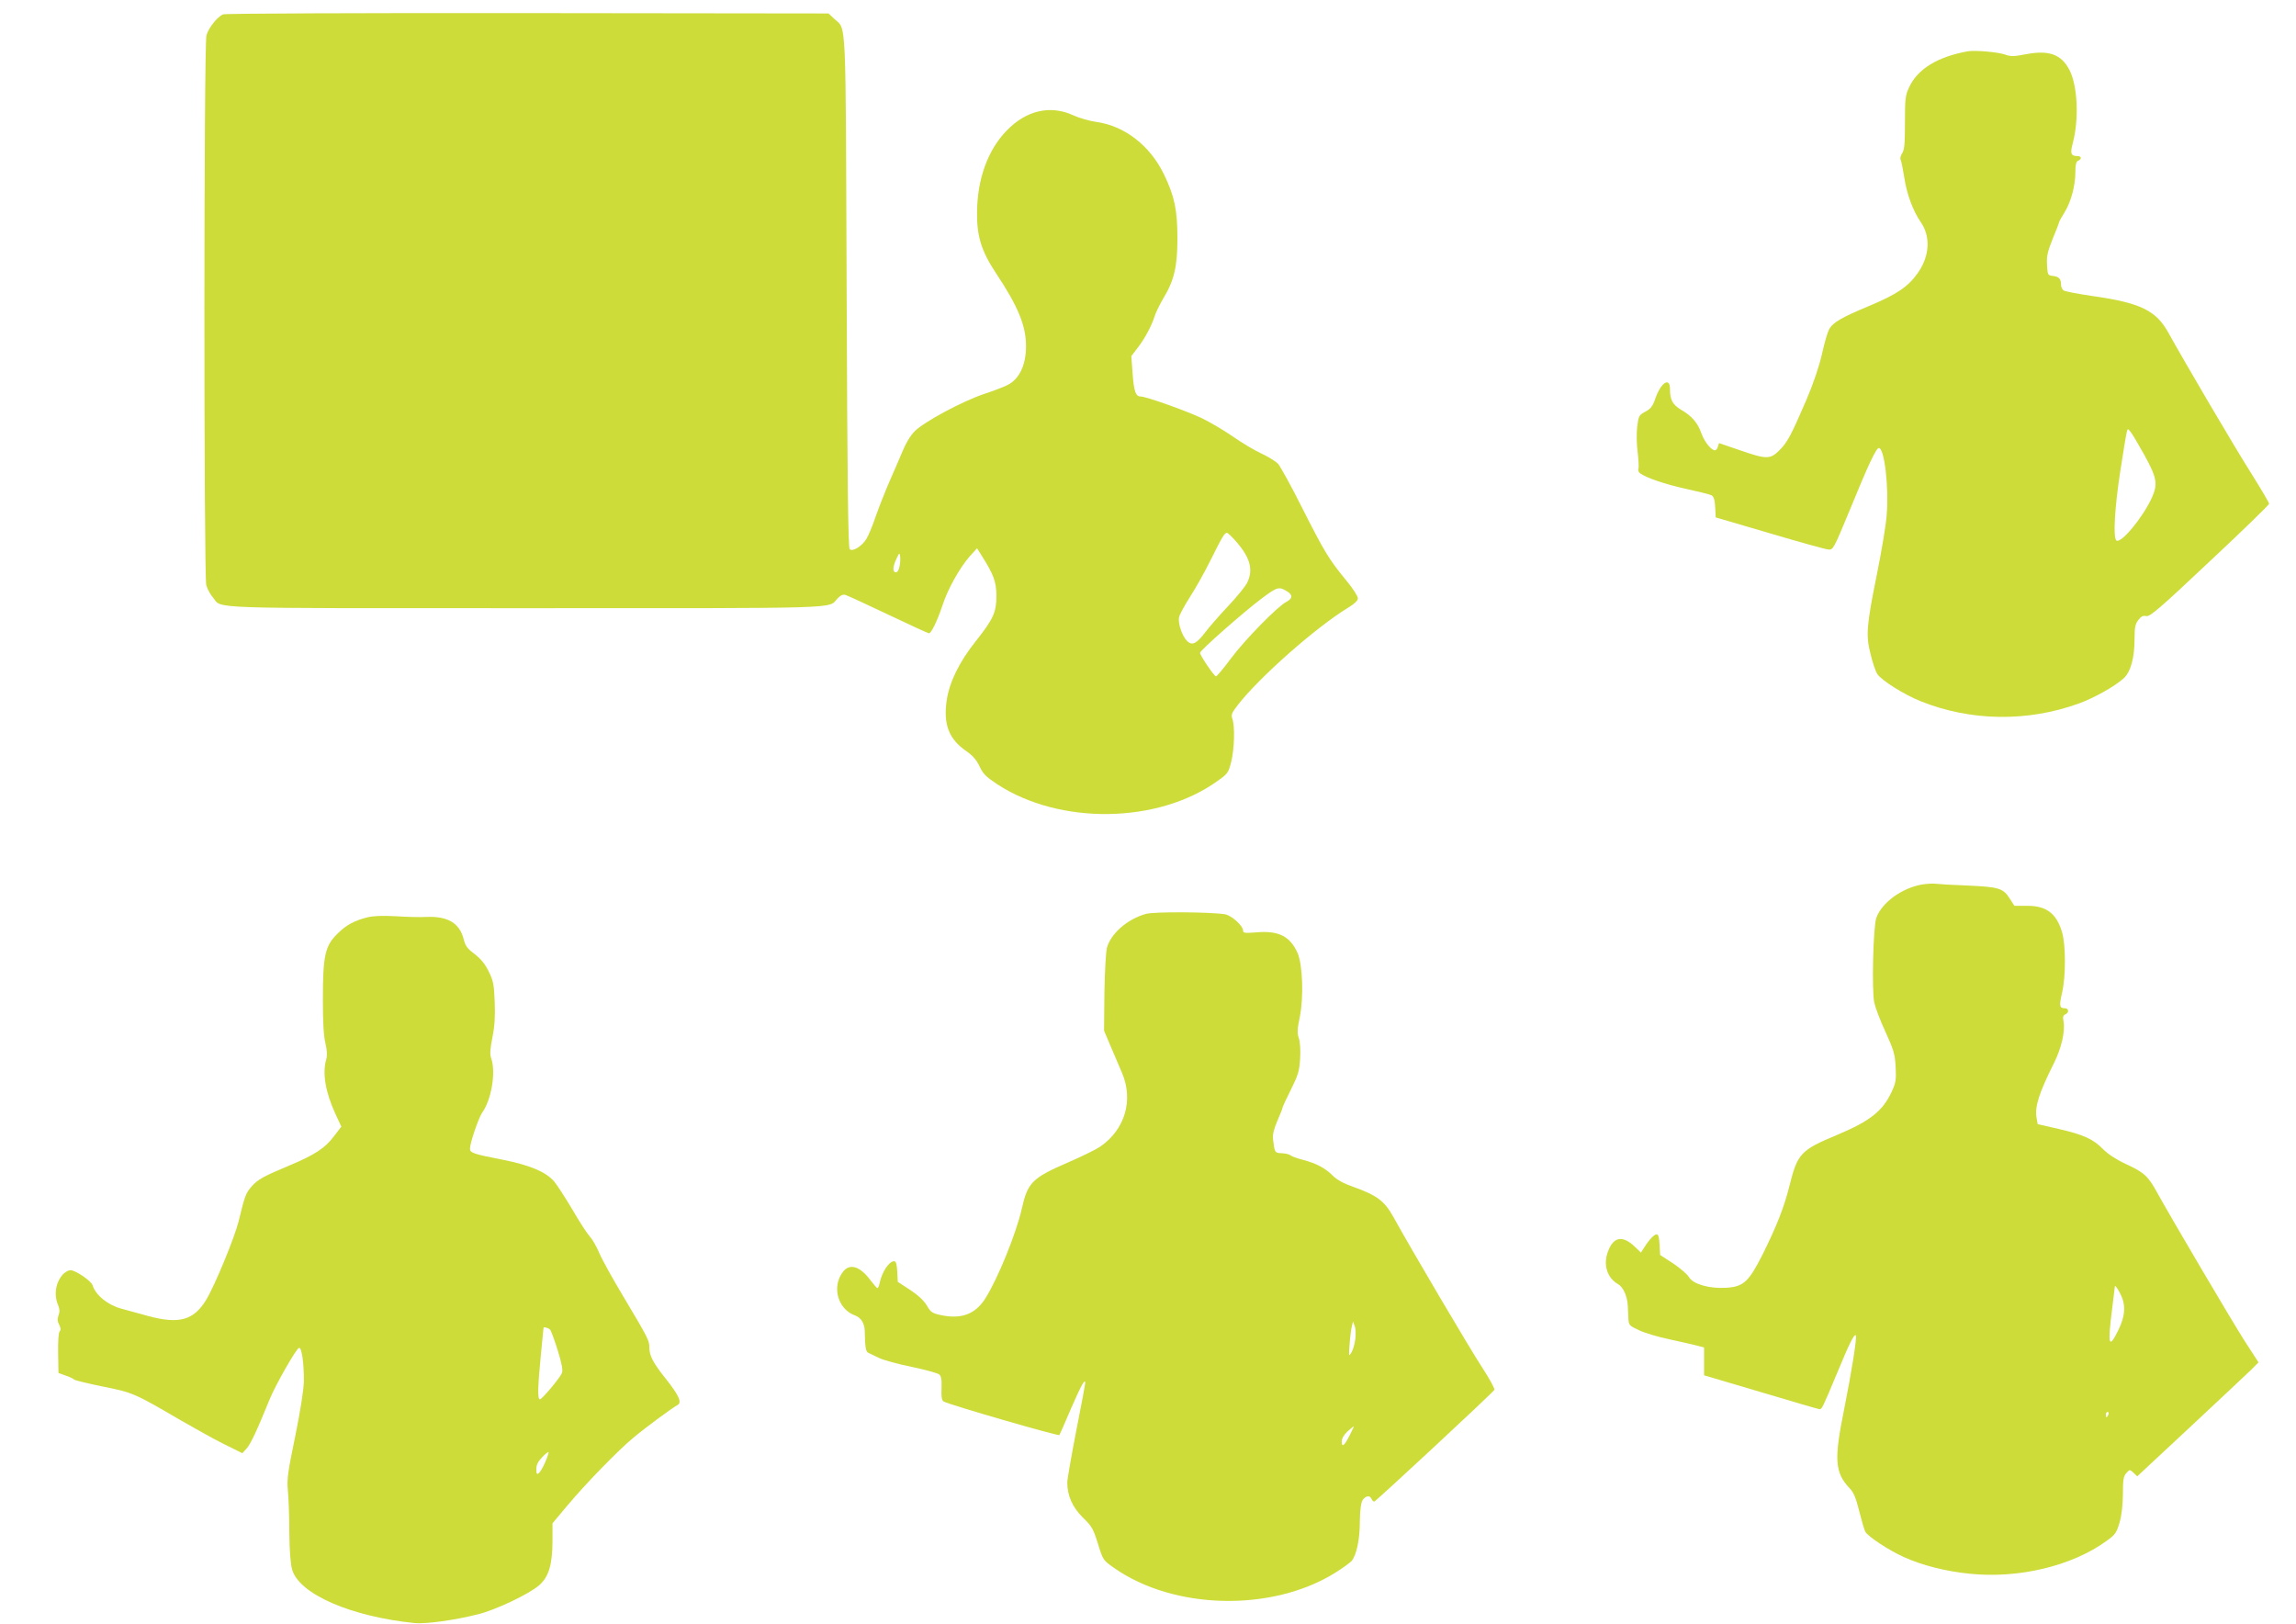
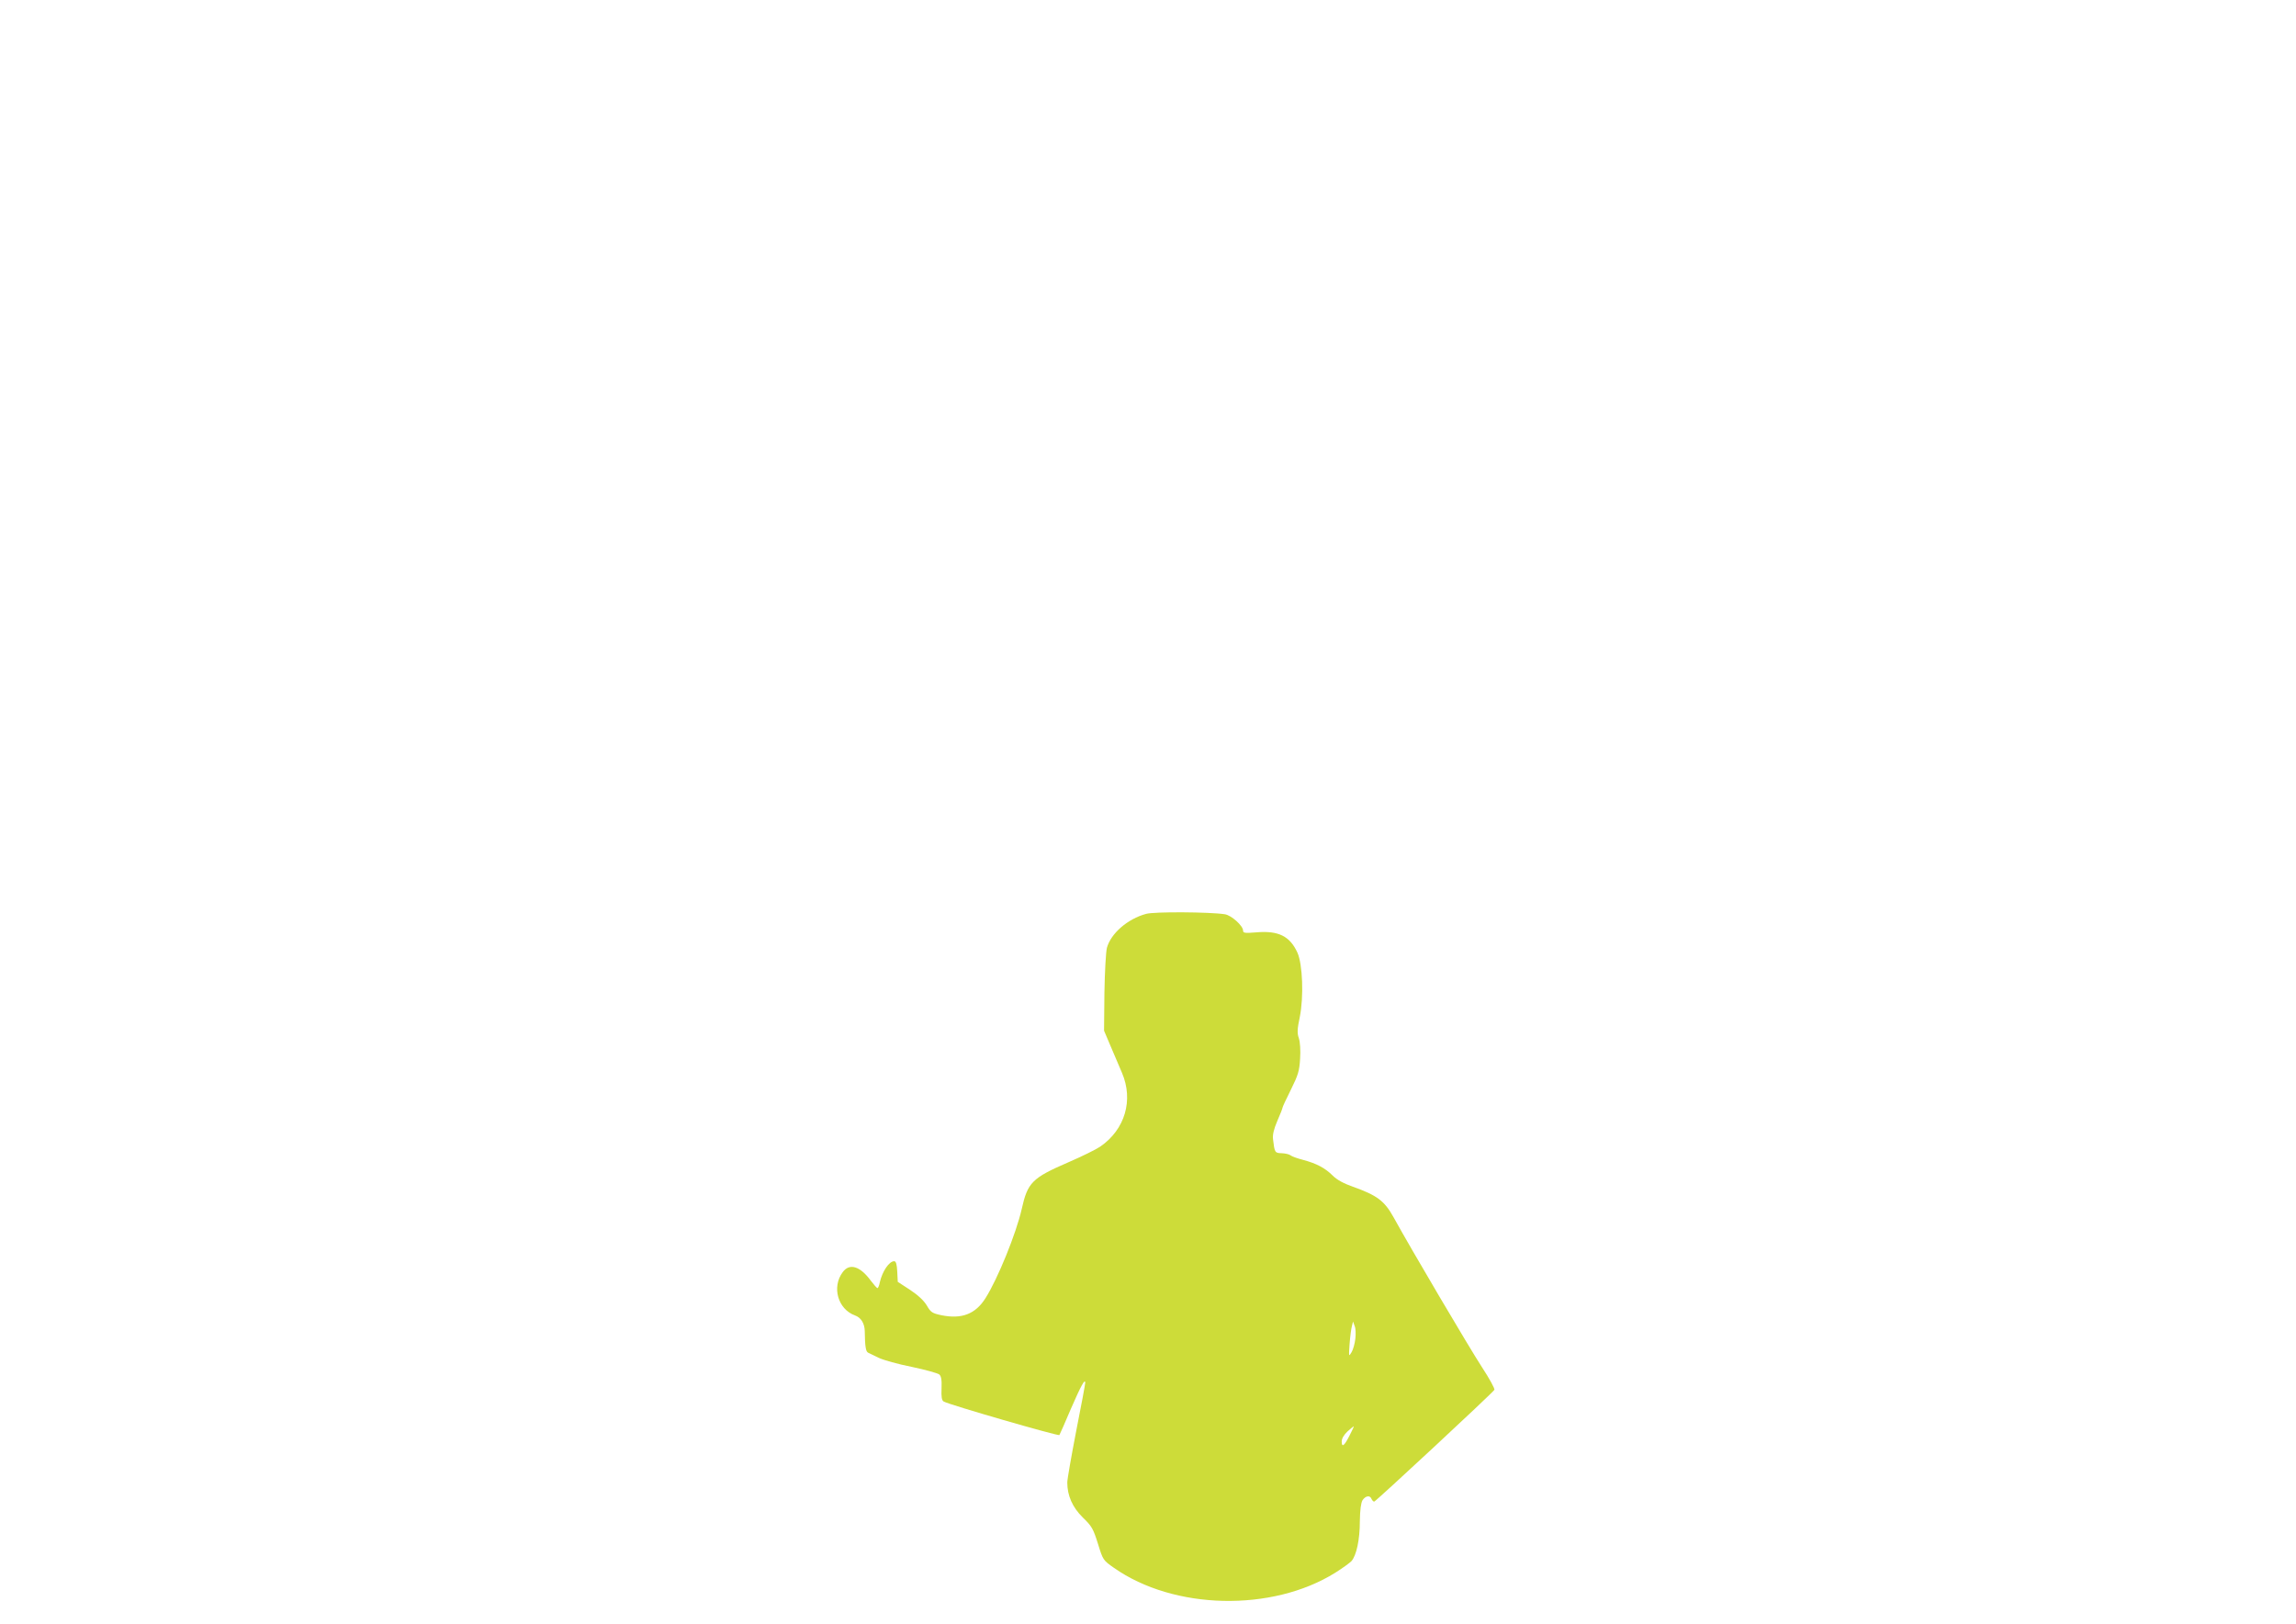
<svg xmlns="http://www.w3.org/2000/svg" version="1.0" width="1280pt" height="905pt" viewBox="0 0 1280 905" preserveAspectRatio="xMidYMid meet">
  <g transform="translate(0,905) scale(0.1,-0.1)" fill="#cddc39" stroke="none">
-     <path d="M1244 8970 c-32 -13 -82 -76 -93 -117 -15 -52 -15 -3013 -1 -3065 6 -21 22 -51 37 -68 54 -65 -80 -60 1743 -60 1802 0 1685 -4 1739 54 17 18 31 24 44 20 11 -3 119 -53 239 -110 120 -57 222 -104 227 -104 13 0 47 71 75 155 30 93 96 210 153 275 l40 44 25 -40 c68 -107 82 -146 83 -224 0 -93 -17 -130 -116 -255 -90 -113 -145 -224 -161 -327 -20 -134 11 -217 108 -284 37 -25 58 -50 75 -86 19 -41 36 -58 98 -99 348 -228 894 -221 1226 16 60 42 63 47 79 109 18 72 21 201 6 240 -8 22 -3 33 32 78 123 157 435 432 614 541 36 22 54 39 54 52 0 12 -29 57 -65 100 -97 118 -121 158 -244 401 -61 122 -123 234 -136 249 -14 14 -56 40 -93 57 -37 17 -108 59 -159 95 -51 35 -129 81 -175 103 -92 43 -310 120 -339 120 -28 0 -38 29 -45 131 l-7 94 36 47 c40 52 78 123 96 181 7 20 28 63 47 95 60 99 78 177 78 332 0 160 -16 236 -75 358 -77 160 -219 270 -375 292 -38 5 -97 22 -130 37 -127 59 -262 29 -372 -85 -104 -107 -163 -267 -165 -452 -2 -137 24 -219 105 -342 124 -186 168 -294 168 -408 0 -104 -37 -183 -103 -216 -17 -9 -76 -32 -131 -50 -122 -41 -332 -154 -386 -207 -25 -25 -50 -67 -70 -116 -18 -42 -49 -115 -70 -162 -21 -48 -55 -133 -75 -189 -19 -57 -44 -117 -55 -134 -25 -41 -77 -73 -93 -57 -9 9 -13 375 -17 1434 -6 1573 0 1457 -69 1522 l-32 30 -1677 2 c-922 1 -1686 -2 -1698 -7z m5646 -2937 c80 -91 98 -158 63 -231 -10 -20 -56 -77 -103 -127 -47 -49 -105 -116 -129 -147 -49 -65 -74 -78 -101 -53 -28 25 -54 99 -47 134 3 16 31 66 60 112 30 46 83 140 117 209 64 129 77 150 90 150 5 0 27 -21 50 -47z m-1875 -139 c-3 -20 -12 -34 -20 -34 -20 0 -19 31 3 76 15 33 17 35 20 14 2 -12 1 -38 -3 -56z m2163 -142 c30 -19 28 -39 -7 -57 -49 -25 -233 -213 -310 -317 -40 -54 -77 -98 -82 -98 -10 0 -89 117 -89 131 0 14 244 228 341 301 92 69 99 70 147 40z" />
-     <path d="M10970 8764 c-167 -30 -279 -98 -326 -199 -22 -45 -24 -64 -24 -198 0 -118 -3 -153 -16 -172 -9 -13 -12 -30 -8 -36 4 -7 13 -53 21 -103 13 -87 48 -182 91 -244 56 -81 50 -189 -16 -283 -54 -77 -116 -119 -271 -184 -156 -65 -205 -93 -225 -133 -8 -15 -26 -77 -39 -137 -16 -69 -48 -164 -87 -255 -86 -199 -105 -235 -150 -280 -51 -51 -72 -51 -219 0 -63 22 -116 40 -117 40 -1 0 -4 -9 -7 -20 -3 -11 -10 -20 -16 -20 -21 0 -59 47 -76 95 -21 59 -53 96 -113 131 -47 28 -62 55 -62 115 0 72 -53 35 -84 -59 -13 -37 -24 -51 -54 -67 -35 -19 -37 -23 -45 -85 -4 -36 -3 -100 3 -142 5 -43 7 -84 4 -91 -3 -8 1 -18 8 -24 31 -25 143 -63 258 -88 69 -15 133 -31 142 -36 12 -7 18 -25 20 -66 l3 -57 300 -88 c165 -49 312 -90 328 -91 27 -2 29 2 121 224 102 250 146 343 161 342 31 -4 56 -220 43 -375 -4 -56 -29 -203 -54 -327 -59 -292 -63 -343 -35 -450 11 -47 28 -95 37 -108 22 -35 150 -115 240 -151 280 -113 598 -117 884 -13 85 31 196 93 247 138 41 35 63 115 63 224 0 63 4 81 21 103 16 21 27 26 44 22 20 -5 75 42 354 305 182 170 331 315 331 321 0 6 -44 81 -98 167 -97 153 -377 630 -462 784 -69 126 -156 169 -425 207 -82 12 -156 26 -162 32 -7 6 -13 20 -13 32 0 32 -12 44 -45 48 -29 3 -30 5 -33 62 -3 48 3 74 32 146 20 48 36 90 36 93 0 3 13 27 30 54 36 59 60 148 60 224 0 41 4 58 15 63 21 8 19 26 -2 26 -38 0 -43 13 -28 70 36 133 28 321 -18 410 -45 87 -114 112 -241 88 -68 -13 -86 -14 -118 -2 -41 14 -167 25 -208 18z m984 -2249 c71 -129 77 -163 42 -240 -51 -112 -175 -260 -198 -237 -18 18 -9 181 22 383 17 112 34 213 37 223 5 18 6 18 22 -3 10 -12 43 -69 75 -126z" />
-     <path d="M10716 4120 c-115 -20 -226 -102 -256 -187 -17 -51 -26 -404 -11 -472 6 -28 34 -102 63 -164 45 -99 52 -122 56 -193 4 -72 1 -89 -21 -137 -50 -109 -120 -165 -303 -242 -205 -85 -223 -105 -267 -281 -30 -122 -72 -228 -151 -387 -77 -152 -106 -179 -202 -185 -94 -6 -185 20 -208 59 -9 16 -50 51 -89 77 l-72 47 -3 58 c-2 38 -7 57 -16 57 -14 0 -43 -31 -70 -74 l-18 -28 -31 30 c-70 68 -121 60 -152 -22 -29 -75 -6 -149 56 -184 29 -17 51 -67 54 -122 1 -14 2 -44 3 -67 2 -40 4 -42 60 -68 31 -15 109 -38 172 -51 63 -14 132 -29 153 -35 l37 -10 0 -77 0 -78 318 -94 c174 -52 321 -95 326 -95 13 0 18 11 97 200 69 167 96 221 105 212 8 -8 -24 -207 -66 -417 -56 -276 -51 -349 32 -436 22 -23 35 -54 53 -127 13 -52 28 -104 34 -115 15 -27 132 -104 217 -142 100 -45 232 -79 366 -92 271 -28 568 43 759 181 51 36 58 46 75 103 12 41 18 96 19 159 0 81 3 100 19 118 19 21 19 21 40 2 l21 -20 295 275 c162 151 314 294 338 317 l43 43 -77 119 c-71 111 -400 669 -489 829 -49 90 -72 111 -174 158 -52 24 -99 55 -125 81 -55 57 -109 82 -248 114 l-118 27 -6 33 c-12 62 12 138 97 308 42 84 63 178 53 232 -5 25 -2 34 10 39 22 9 20 34 -3 34 -30 0 -32 13 -15 87 21 90 21 264 0 336 -31 106 -88 149 -197 148 l-69 0 -25 39 c-37 59 -60 66 -235 74 -85 3 -166 8 -180 10 -14 2 -47 0 -74 -4z m1105 -2282 c31 -61 28 -123 -12 -203 -53 -108 -60 -84 -34 120 8 66 15 121 15 123 0 11 13 -5 31 -40z m-67 -673 c-4 -8 -8 -15 -10 -15 -2 0 -4 7 -4 15 0 8 4 15 10 15 5 0 7 -7 4 -15z" />
    <path d="M6389 3956 c-103 -28 -196 -109 -218 -189 -6 -24 -12 -134 -14 -252 l-2 -210 36 -85 c20 -47 49 -114 64 -150 65 -152 17 -316 -121 -411 -25 -17 -105 -56 -179 -88 -201 -87 -226 -112 -259 -260 -30 -134 -134 -390 -202 -497 -56 -89 -133 -118 -246 -95 -51 11 -59 16 -81 54 -16 27 -49 58 -93 87 l-69 45 -3 58 c-2 40 -7 57 -17 57 -28 0 -66 -56 -80 -117 -3 -18 -10 -33 -13 -33 -4 0 -20 19 -37 41 -60 82 -119 100 -157 48 -62 -83 -27 -206 68 -241 34 -12 54 -44 55 -88 1 -87 6 -114 19 -120 8 -4 35 -17 60 -29 25 -12 107 -35 183 -50 76 -16 144 -35 153 -42 11 -9 15 -29 13 -78 -2 -47 1 -67 12 -73 30 -18 640 -194 645 -187 3 5 32 70 64 146 57 131 80 172 80 145 0 -7 -22 -127 -50 -267 -27 -140 -50 -270 -50 -288 0 -74 29 -139 87 -196 50 -48 58 -63 84 -146 28 -91 29 -92 89 -134 334 -235 881 -247 1233 -28 40 25 81 55 91 65 28 32 47 119 47 222 1 64 6 102 15 118 17 25 42 29 50 7 4 -8 10 -15 15 -15 8 0 656 602 670 623 4 5 -27 62 -69 126 -71 109 -395 658 -493 836 -51 92 -92 122 -226 170 -52 18 -90 39 -113 62 -43 43 -91 68 -166 88 -31 8 -62 19 -69 25 -7 6 -29 11 -49 12 -39 1 -40 3 -49 78 -3 24 4 56 24 102 16 36 29 70 29 74 0 4 21 49 47 101 40 81 47 103 51 172 3 46 0 93 -7 114 -10 28 -9 51 5 117 23 114 16 296 -13 360 -42 92 -106 124 -230 113 -63 -5 -73 -4 -73 10 0 27 -66 86 -102 91 -84 13 -395 15 -439 2z m1167 -2368 c-3 -26 -12 -60 -21 -75 -16 -27 -16 -26 -11 47 3 41 9 86 13 99 l6 25 9 -25 c6 -13 7 -45 4 -71z m-31 -537 c-30 -60 -45 -72 -45 -36 0 17 12 37 32 56 18 16 34 29 35 29 2 0 -8 -22 -22 -49z" />
-     <path d="M2045 3936 c-67 -17 -113 -41 -158 -85 -75 -71 -87 -121 -87 -375 0 -121 4 -200 14 -240 9 -39 11 -68 5 -90 -23 -78 -5 -183 51 -305 l33 -71 -41 -53 c-49 -66 -106 -103 -243 -161 -149 -62 -182 -80 -217 -120 -32 -37 -38 -54 -71 -191 -22 -90 -132 -358 -182 -441 -70 -114 -151 -136 -325 -89 -54 15 -121 33 -149 41 -74 20 -142 75 -159 130 -7 24 -95 84 -123 84 -11 0 -29 -10 -41 -22 -42 -45 -53 -115 -28 -173 9 -22 10 -37 2 -57 -7 -20 -6 -34 4 -52 9 -18 10 -29 2 -38 -6 -8 -9 -56 -8 -122 l2 -109 39 -14 c21 -7 43 -17 49 -23 7 -5 79 -22 161 -39 165 -33 173 -36 433 -188 78 -45 187 -106 242 -133 l101 -50 23 25 c22 24 57 97 130 277 34 82 147 280 163 285 15 5 28 -87 27 -187 -1 -47 -19 -162 -48 -305 -42 -203 -47 -239 -41 -305 4 -41 8 -147 8 -235 1 -101 7 -176 16 -205 40 -136 328 -261 683 -297 62 -6 222 16 353 49 98 24 285 113 341 162 53 46 74 115 74 248 l0 97 82 98 c104 124 282 307 370 380 63 53 213 164 246 182 25 14 6 54 -64 143 -73 91 -94 131 -94 178 0 38 -7 52 -143 280 -61 102 -123 213 -137 248 -15 35 -38 75 -52 90 -14 15 -58 82 -97 150 -40 67 -86 138 -102 157 -47 54 -137 91 -288 121 -160 31 -181 38 -181 61 0 32 48 172 68 201 52 72 77 225 51 301 -9 24 -7 50 6 118 13 63 16 118 13 199 -4 98 -8 118 -34 170 -20 41 -44 70 -78 96 -40 30 -52 45 -61 83 -23 90 -89 129 -208 124 -34 -2 -111 0 -172 4 -77 4 -125 2 -160 -7z m1022 -2298 c6 -7 25 -60 43 -117 24 -79 29 -110 22 -126 -14 -30 -111 -145 -122 -145 -14 0 -12 70 5 245 8 83 15 151 15 153 0 8 29 0 37 -10z m-27 -737 c-12 -28 -28 -56 -36 -62 -11 -9 -14 -5 -14 22 0 24 9 42 32 66 17 18 33 31 36 29 2 -2 -6 -27 -18 -55z" />
  </g>
</svg>